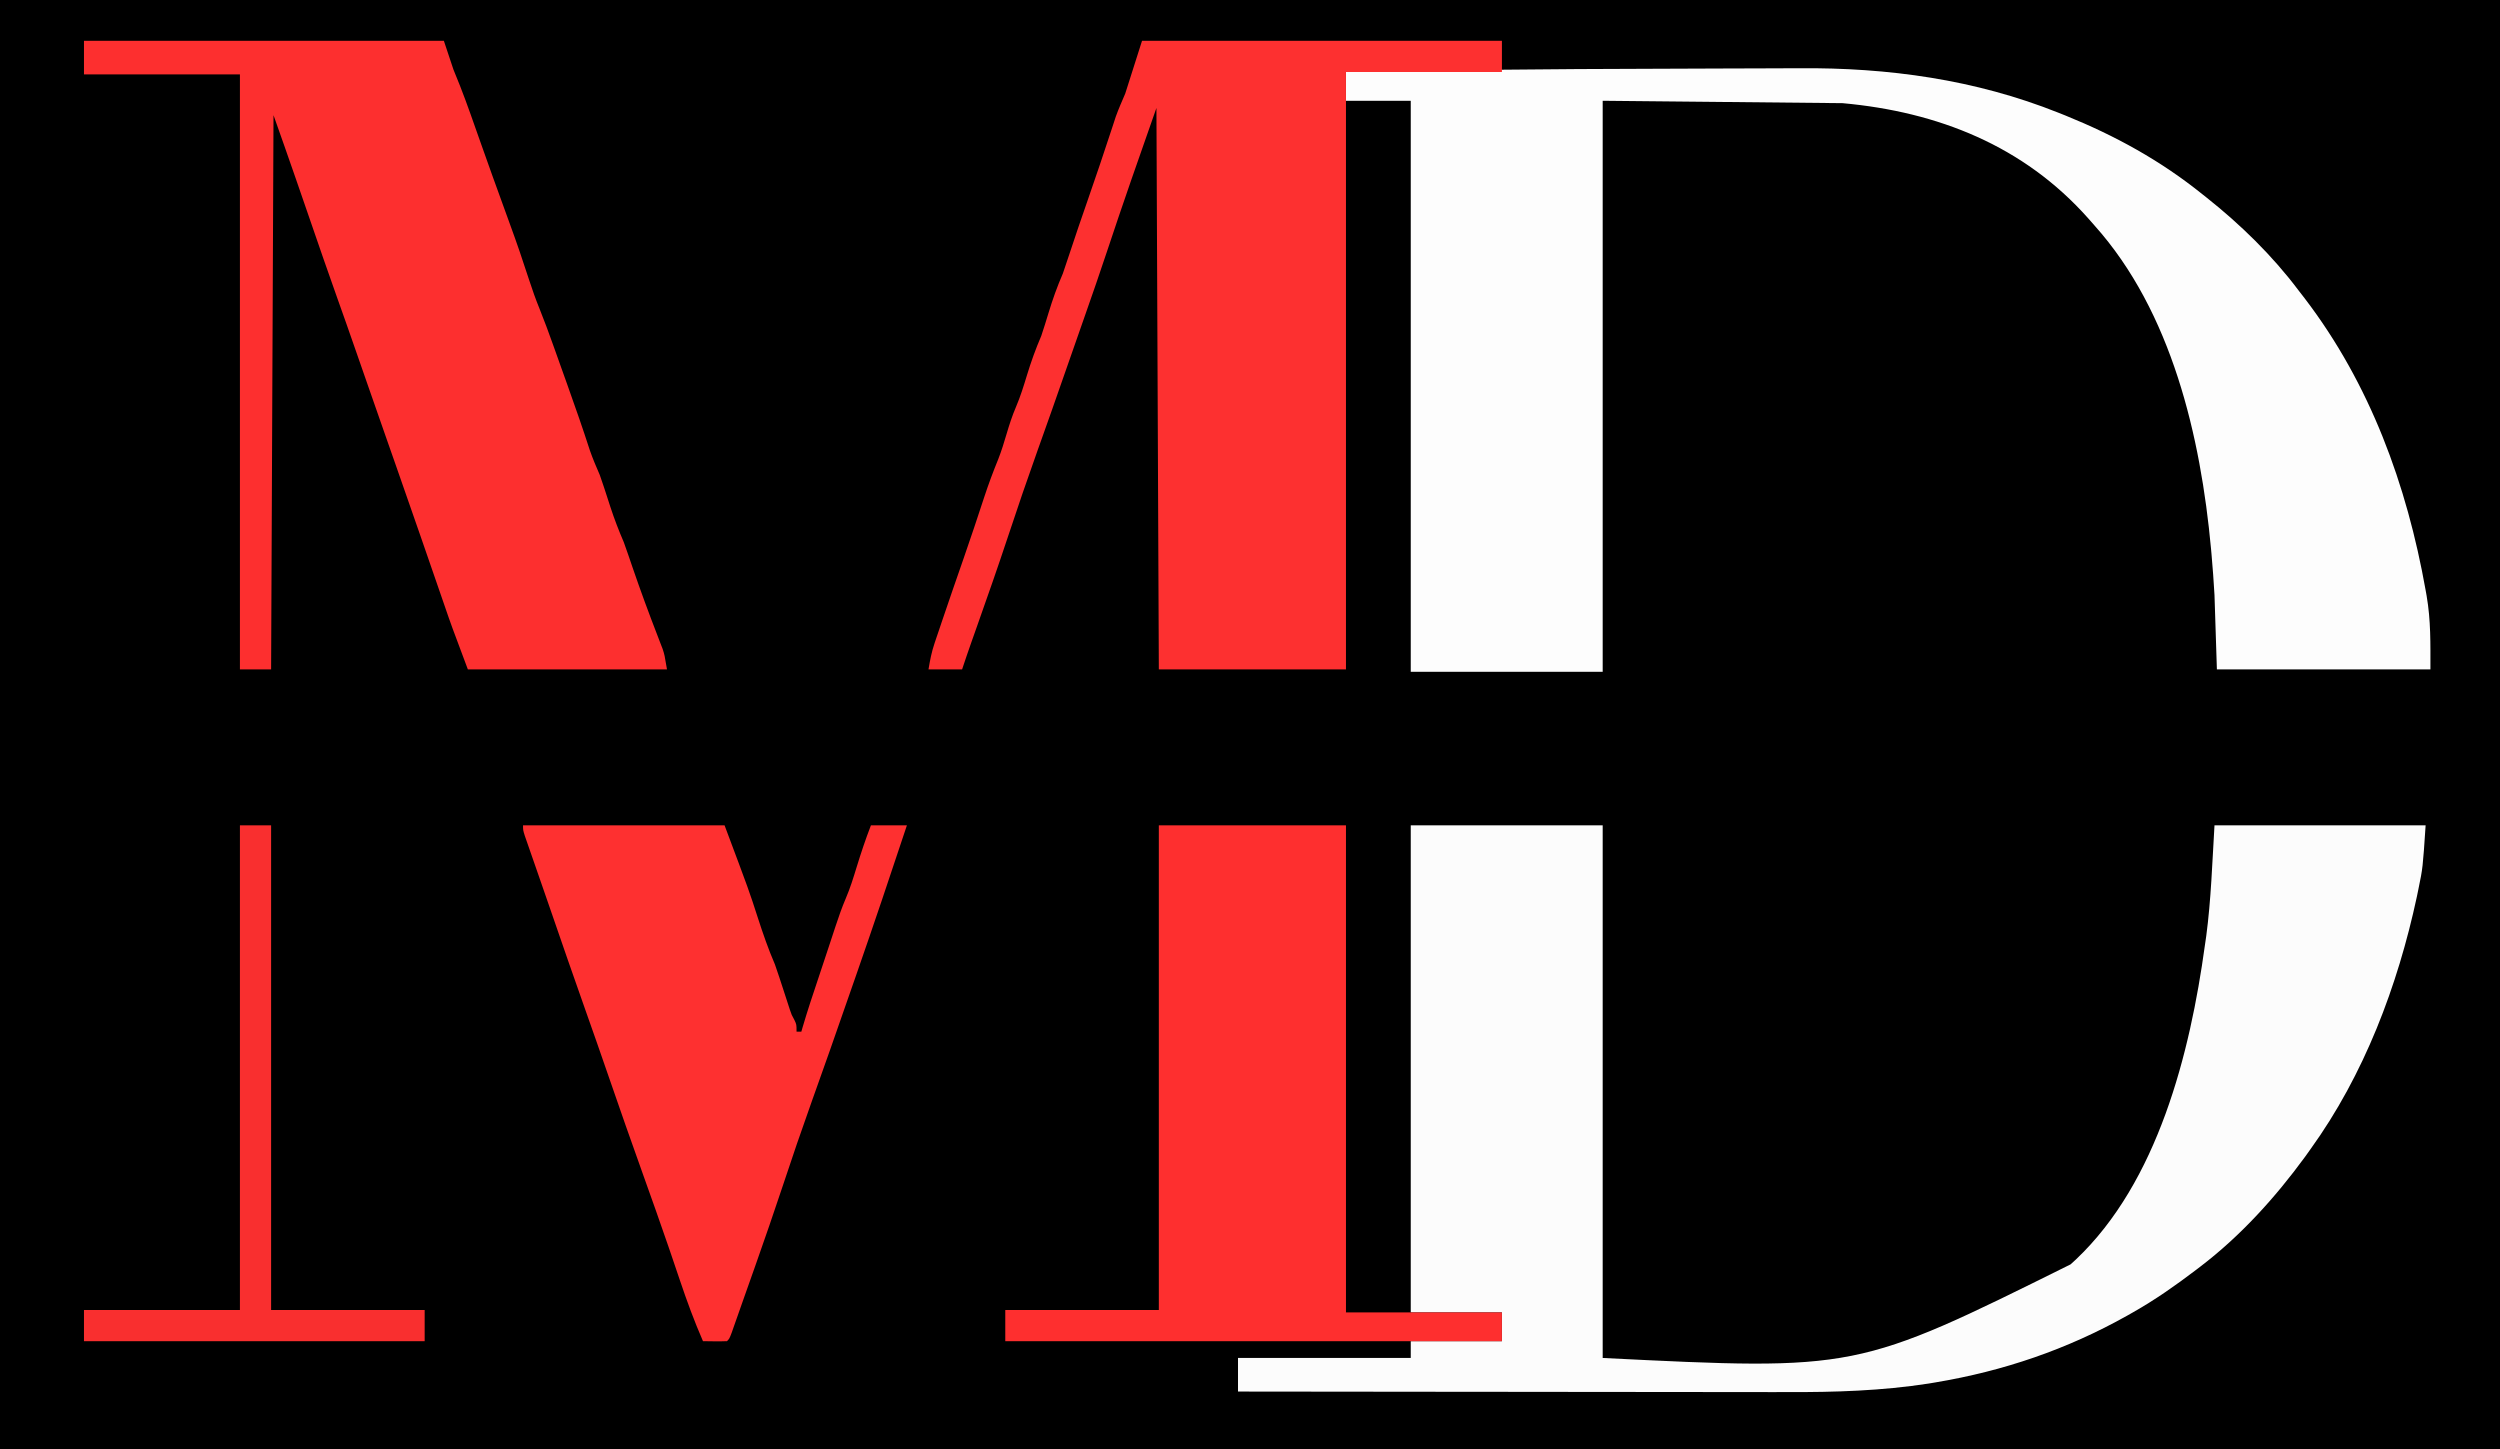
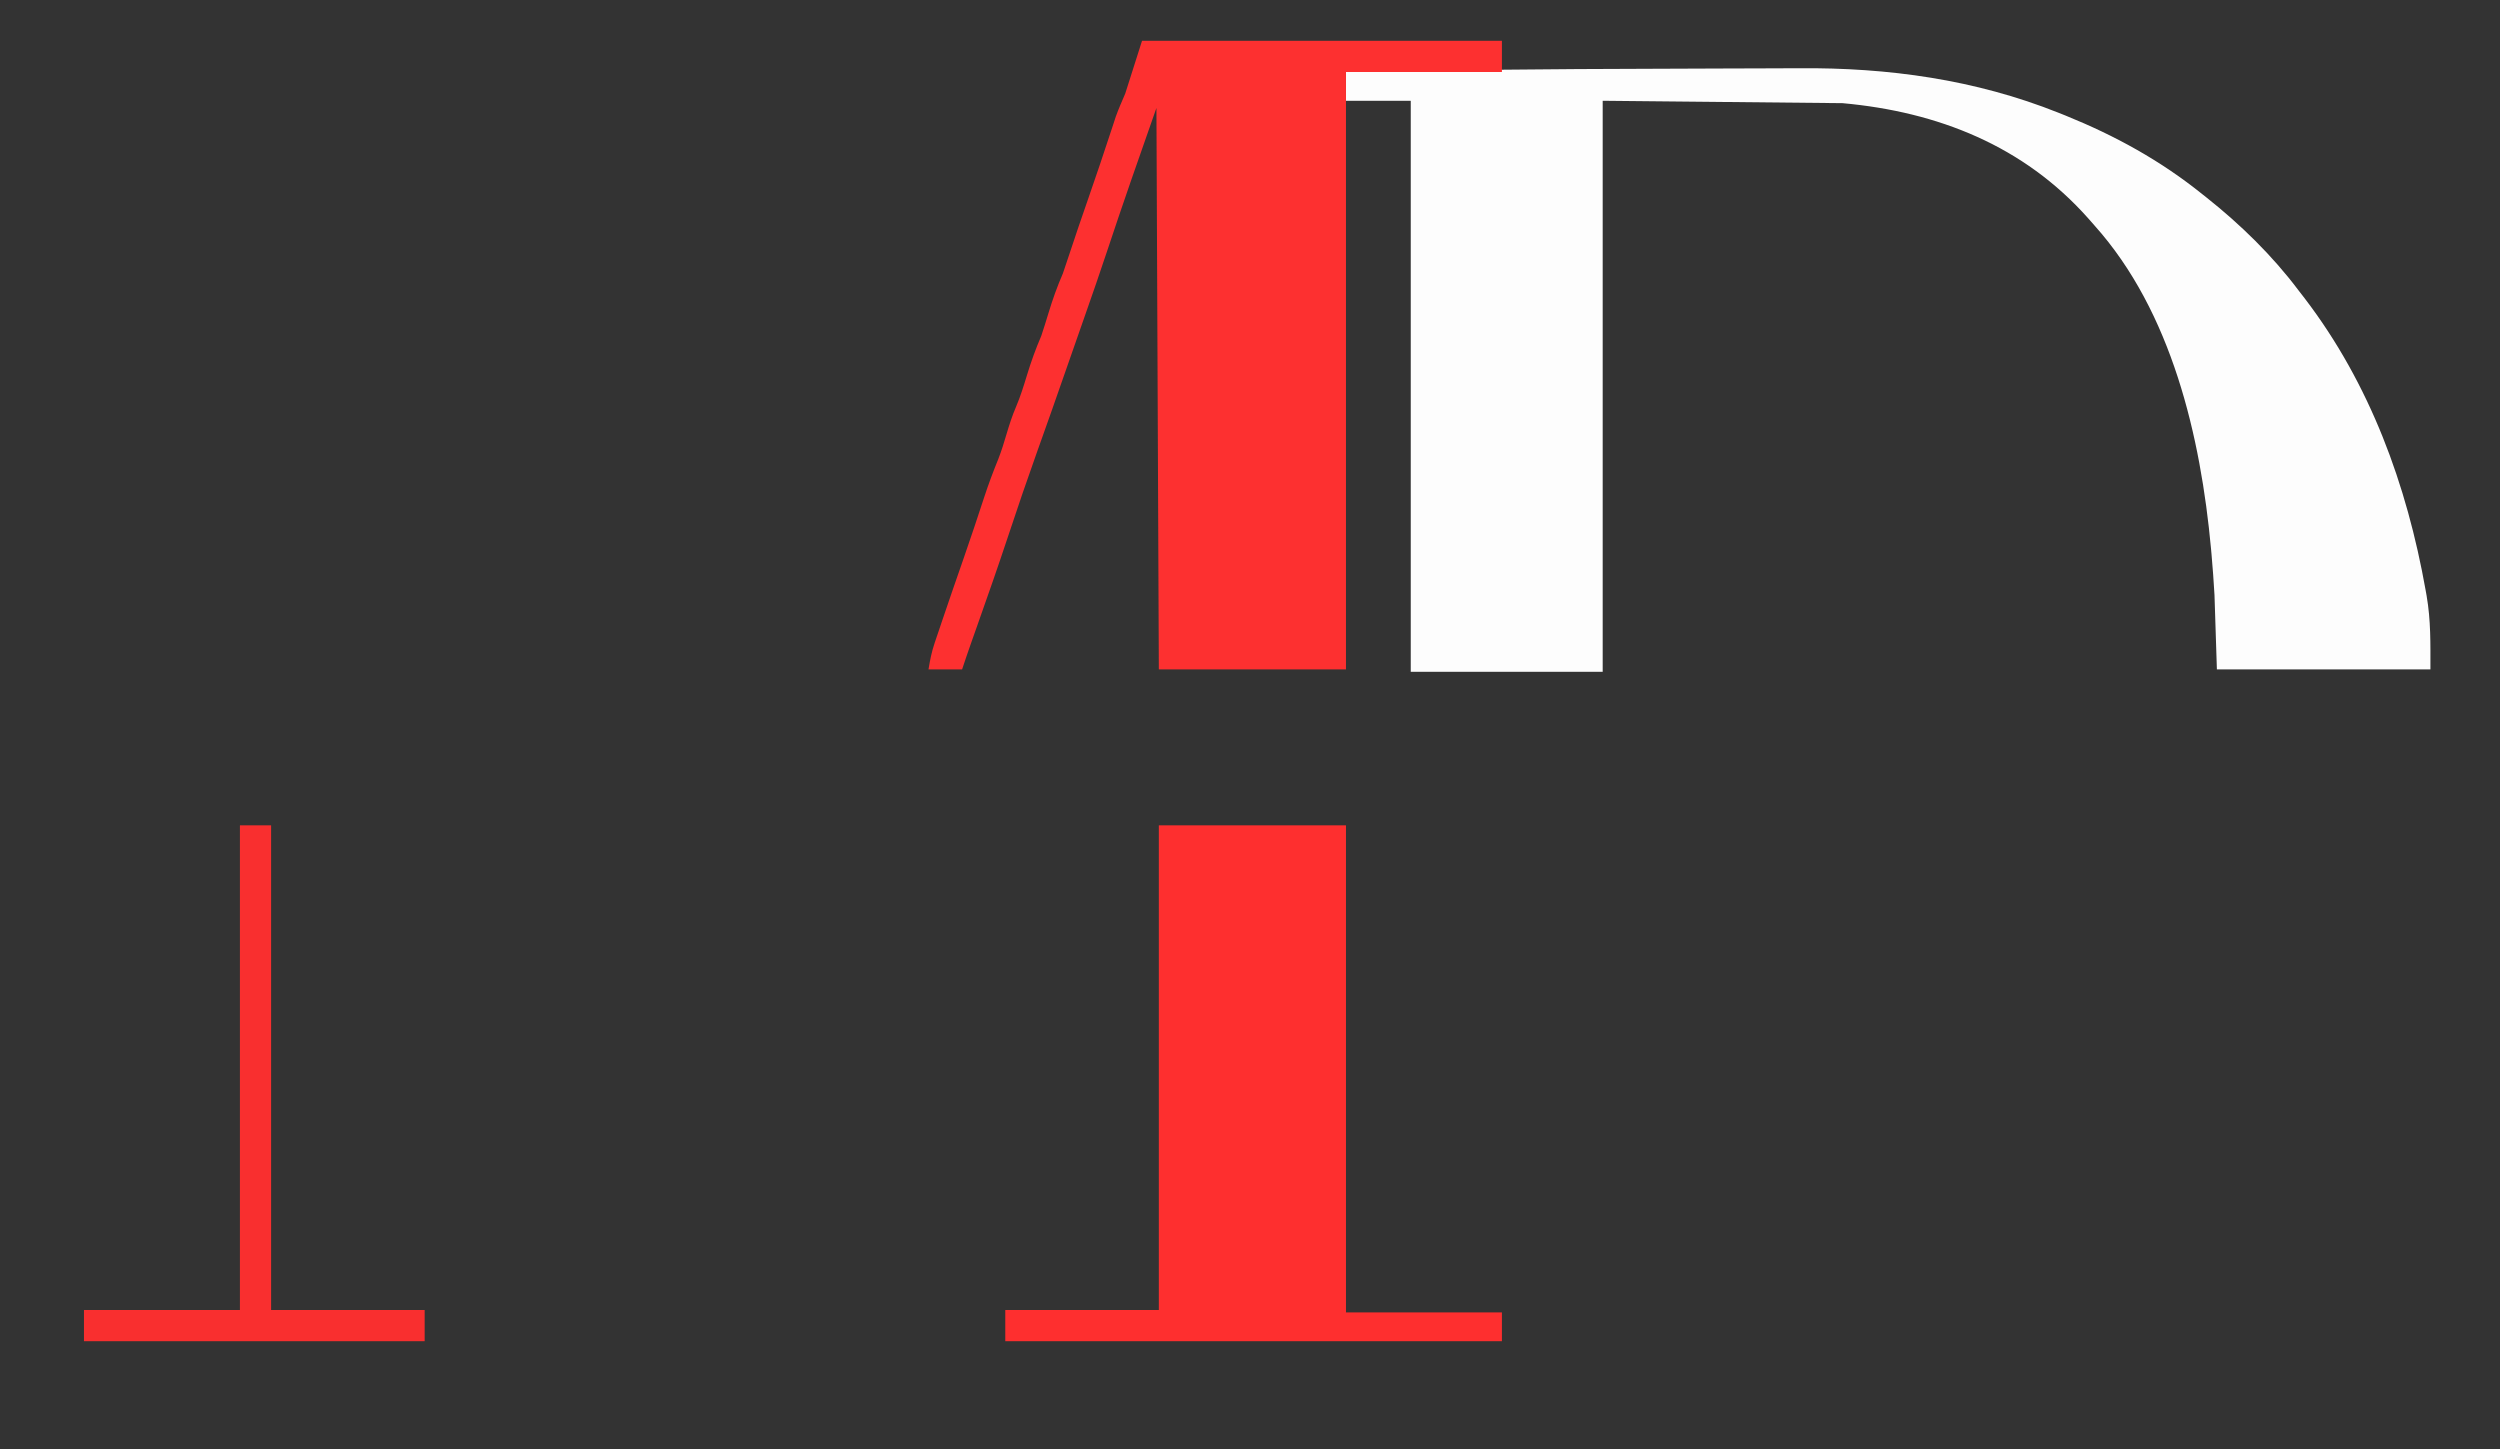
<svg xmlns="http://www.w3.org/2000/svg" height="604" width="1042" version="1.1">
  <rect width="100%" height="100%" fill="#333333" stroke="none" />
-   <path transform="translate(0,0)" fill="#000000" d="M0 0 C343.86 0 687.72 0 1042 0 C1042 199.32 1042 398.64 1042 604 C698.14 604 354.28 604 0 604 C0 404.68 0 205.36 0 0 Z" />
  <path transform="translate(689.756,28.659)" fill="#FDFDFD" d="M0 0 C9.314 -0.017 18.628 -0.05 27.942 -0.107 C34.682 -0.146 41.423 -0.165 48.164 -0.17 C52.113 -0.174 56.061 -0.185 60.01 -0.218 C97.259 -0.52 133.484 4.458 168.244 18.341 C169.191 18.719 170.138 19.097 171.113 19.486 C191.846 27.881 210.816 38.286 228.244 52.341 C228.789 52.772 229.334 53.202 229.896 53.646 C244.037 64.858 257.397 77.906 268.244 92.341 C269.096 93.44 269.947 94.539 270.799 95.638 C298.112 131.382 313.426 173.41 321.244 217.341 C321.379 218.091 321.513 218.842 321.651 219.615 C323.445 230.009 323.244 239.615 323.244 250.341 C293.874 250.341 264.504 250.341 234.244 250.341 C233.914 240.111 233.584 229.881 233.244 219.341 C232.893 213.608 232.523 207.928 231.994 202.216 C231.932 201.528 231.869 200.84 231.805 200.131 C227.498 153.355 215.43 101.29 183.244 65.341 C182.381 64.358 181.517 63.374 180.627 62.361 C153.775 32.131 118.087 17.963 78.244 14.341 C45.244 14.011 12.244 13.681 -21.756 13.341 C-21.756 91.881 -21.756 170.421 -21.756 251.341 C-48.156 251.341 -74.556 251.341 -101.756 251.341 C-101.756 172.801 -101.756 94.261 -101.756 13.341 C-110.666 13.341 -119.576 13.341 -128.756 13.341 C-128.756 9.381 -128.756 5.421 -128.756 1.341 C-85.838 0.56 -42.925 0.075 0 0 Z" />
-   <path transform="translate(588,344)" fill="#FCFCFC" d="M0 0 C26.4 0 52.8 0 80 0 C80 73.26 80 146.52 80 222 C185.872 227.27 185.872 227.27 275 183 C275.739 182.326 276.477 181.652 277.238 180.957 C311.378 148.637 324.832 94.988 331 50 C331.275 48.117 331.275 48.117 331.555 46.195 C333.596 30.84 334.06 15.514 335 0 C364.04 0 393.08 0 423 0 C421.818 17.734 421.818 17.734 420 26.562 C419.785 27.611 419.57 28.66 419.348 29.741 C411.373 66.907 397.368 104.028 375 135 C374.274 136.018 373.549 137.037 372.801 138.086 C360.313 155.17 345.867 171.151 329 184 C328.432 184.434 327.863 184.868 327.278 185.315 C318.835 191.731 310.244 197.779 301 203 C300.217 203.445 299.434 203.889 298.628 204.347 C273.483 218.457 247.061 227.455 218.688 232.188 C217.765 232.343 216.843 232.498 215.892 232.658 C196.326 235.699 176.744 236.29 156.981 236.227 C154.465 236.226 151.949 236.227 149.434 236.228 C144.07 236.228 138.707 236.223 133.343 236.211 C125.589 236.195 117.835 236.19 110.081 236.187 C97.493 236.183 84.905 236.17 72.317 236.151 C60.106 236.132 47.895 236.118 35.684 236.11 C34.929 236.109 34.173 236.109 33.395 236.108 C29.603 236.106 25.811 236.103 22.019 236.101 C-9.32 236.08 -40.66 236.045 -72 236 C-72 231.38 -72 226.76 -72 222 C-48.24 222 -24.48 222 0 222 C0 219.69 0 217.38 0 215 C12.54 215 25.08 215 38 215 C38 211.04 38 207.08 38 203 C25.46 203 12.92 203 0 203 C0 136.01 0 69.02 0 0 Z" />
-   <path transform="translate(35,17)" fill="#FD2F2F" d="M0 0 C49.5 0 99 0 150 0 C151.98 5.94 151.98 5.94 154 12 C154.927 14.314 155.856 16.628 156.799 18.936 C159.815 26.631 162.486 34.462 165.25 42.25 C166.598 46.041 167.947 49.831 169.297 53.621 C169.623 54.539 169.95 55.456 170.287 56.402 C172.656 63.052 175.064 69.687 177.5 76.312 C180.353 84.082 183.02 91.904 185.568 99.779 C186.884 103.81 188.281 107.771 189.884 111.698 C191.873 116.638 193.711 121.62 195.496 126.637 C195.812 127.519 196.127 128.402 196.452 129.311 C197.114 131.165 197.775 133.02 198.436 134.875 C199.429 137.664 200.426 140.452 201.424 143.24 C204.69 152.387 207.896 161.541 210.879 170.784 C212.094 174.269 213.537 177.613 215 181 C215.598 182.668 216.173 184.345 216.719 186.031 C217.011 186.925 217.304 187.818 217.605 188.738 C218.202 190.579 218.798 192.421 219.395 194.262 C221.045 199.299 222.899 204.129 225 209 C226.259 212.462 227.439 215.95 228.625 219.438 C231.927 229.071 235.435 238.611 239.118 248.105 C239.48 249.051 239.842 249.998 240.215 250.973 C240.536 251.8 240.857 252.628 241.187 253.481 C242 256 242 256 243 262 C215.61 262 188.22 262 160 262 C153.114 243.638 153.114 243.638 150.188 235.125 C149.857 234.169 149.526 233.213 149.186 232.228 C148.484 230.2 147.783 228.171 147.083 226.141 C145.208 220.705 143.326 215.271 141.445 209.836 C141.067 208.743 140.689 207.65 140.299 206.523 C136.848 196.549 133.367 186.585 129.875 176.625 C128.749 173.411 127.622 170.198 126.496 166.984 C126.216 166.186 125.937 165.388 125.648 164.565 C123.417 158.197 121.194 151.825 118.973 145.453 C118.635 144.484 118.297 143.515 117.949 142.517 C116.319 137.839 114.689 133.161 113.06 128.483 C110.605 121.437 108.149 114.392 105.625 107.371 C101.673 96.345 97.886 85.259 94.062 74.188 C92.874 70.747 91.686 67.307 90.497 63.867 C89.763 61.743 89.029 59.619 88.296 57.495 C85.238 48.648 82.116 39.827 79 31 C78.67 107.23 78.34 183.46 78 262 C73.71 262 69.42 262 65 262 C65 180.16 65 98.32 65 14 C43.55 14 22.1 14 0 14 C0 9.38 0 4.76 0 0 Z" />
  <path transform="translate(476,17)" fill="#FD3030" d="M0 0 C49.5 0 99 0 150 0 C150 4.29 150 8.58 150 13 C128.55 13 107.1 13 85 13 C85 95.17 85 177.34 85 262 C59.26 262 33.52 262 7 262 C6.67 184.78 6.34 107.56 6 28 C-1.052 48.071 -8.073 68.068 -14.754 88.25 C-17.663 97.022 -20.7 105.748 -23.761 114.468 C-25.252 118.719 -26.737 122.973 -28.223 127.227 C-38.15 155.647 -38.15 155.647 -41.996 166.414 C-42.228 167.065 -42.461 167.715 -42.7 168.386 C-43.043 169.346 -43.043 169.346 -43.393 170.325 C-47.773 182.587 -51.995 194.892 -56.073 207.258 C-60.13 219.508 -64.412 231.676 -68.71 243.842 C-68.981 244.607 -69.251 245.372 -69.529 246.16 C-70.034 247.588 -70.54 249.017 -71.047 250.445 C-72.406 254.285 -73.712 258.135 -75 262 C-79.62 262 -84.24 262 -89 262 C-88.333 258 -87.729 254.817 -86.469 251.078 C-86.002 249.684 -86.002 249.684 -85.525 248.262 C-85.187 247.268 -84.849 246.274 -84.5 245.25 C-84.146 244.199 -83.792 243.149 -83.428 242.066 C-80.458 233.277 -77.42 224.512 -74.368 215.751 C-71.405 207.226 -68.537 198.671 -65.738 190.09 C-63.983 184.756 -62.042 179.552 -59.922 174.353 C-58.567 170.895 -57.49 167.372 -56.438 163.812 C-55.301 159.974 -54.124 156.287 -52.535 152.605 C-50.708 148.314 -49.353 143.959 -48 139.5 C-46.28 133.828 -44.337 128.454 -42 123 C-40.932 119.854 -39.964 116.679 -39 113.5 C-37.281 107.831 -35.367 102.441 -33 97 C-32.096 94.401 -31.222 91.804 -30.375 89.188 C-27.87 81.555 -25.267 73.961 -22.625 66.375 C-19.207 56.556 -15.877 46.712 -12.651 36.828 C-12.193 35.438 -12.193 35.438 -11.727 34.02 C-11.333 32.815 -11.333 32.815 -10.932 31.585 C-9.761 28.336 -8.36 25.174 -7 22 C-4.69 14.74 -2.38 7.48 0 0 Z" />
  <path transform="translate(483,344)" fill="#FE2F2F" d="M0 0 C25.74 0 51.48 0 78 0 C78 66.99 78 133.98 78 203 C99.45 203 120.9 203 143 203 C143 206.96 143 210.92 143 215 C74.69 215 6.38 215 -64 215 C-64 210.71 -64 206.42 -64 202 C-42.88 202 -21.76 202 0 202 C0 135.34 0 68.68 0 0 Z" />
-   <path transform="translate(218,344)" fill="#FE3030" d="M0 0 C27.72 0 55.44 0 84 0 C94.272 27.393 94.272 27.393 97.875 38.562 C100.021 45.178 102.24 51.612 105 58 C106.246 61.544 107.405 65.114 108.562 68.688 C109.165 70.547 109.77 72.405 110.379 74.262 C110.643 75.076 110.906 75.89 111.178 76.729 C111.949 79.016 111.949 79.016 113.101 81.109 C114 83 114 83 114 86 C114.66 86 115.32 86 116 86 C116.147 85.487 116.294 84.974 116.445 84.445 C118.535 77.31 120.882 70.269 123.25 63.223 C124.534 59.401 125.802 55.575 127.062 51.746 C127.415 50.68 127.767 49.613 128.13 48.514 C128.821 46.422 129.51 44.329 130.196 42.236 C131.528 38.213 132.88 34.28 134.551 30.383 C136.347 26.191 137.671 21.921 139 17.562 C140.819 11.626 142.765 5.794 145 0 C149.95 0 154.9 0 160 0 C153.134 20.714 146.181 41.393 139 62 C138.608 63.125 138.608 63.125 138.208 64.272 C127.118 96.093 127.118 96.093 122.012 110.391 C121.779 111.043 121.546 111.695 121.306 112.367 C120.962 113.329 120.962 113.329 120.612 114.312 C116.229 126.585 112.004 138.9 107.92 151.276 C104.458 161.725 100.844 172.118 97.188 182.5 C96.915 183.275 96.642 184.05 96.361 184.848 C94.822 189.213 93.278 193.576 91.73 197.938 C90.995 200.013 90.266 202.09 89.538 204.168 C89.084 205.456 88.63 206.744 88.176 208.031 C87.779 209.161 87.383 210.291 86.974 211.455 C86 214 86 214 85 215 C81.667 215.142 78.335 215.042 75 215 C71.386 206.702 68.289 198.285 65.409 189.71 C64.124 185.885 62.822 182.065 61.52 178.246 C61.241 177.43 60.963 176.615 60.677 175.775 C57.169 165.525 53.518 155.327 49.875 145.125 C45.04 131.578 40.247 118.021 35.585 104.413 C32.445 95.255 29.231 86.126 26 77 C21.014 62.913 16.113 48.798 11.262 34.663 C10.139 31.404 9.01 28.148 7.877 24.892 C6.935 22.186 5.996 19.478 5.056 16.771 C4.605 15.474 4.153 14.178 3.701 12.883 C3.076 11.096 2.456 9.308 1.836 7.52 C1.481 6.5 1.125 5.48 0.759 4.429 C0 2 0 2 0 0 Z" />
  <path transform="translate(100,344)" fill="#F92F2F" d="M0 0 C4.29 0 8.58 0 13 0 C13 66.66 13 133.32 13 202 C34.12 202 55.24 202 77 202 C77 206.29 77 210.58 77 215 C30.14 215 -16.72 215 -65 215 C-65 210.71 -65 206.42 -65 202 C-43.55 202 -22.1 202 0 202 C0 135.34 0 68.68 0 0 Z" />
</svg>